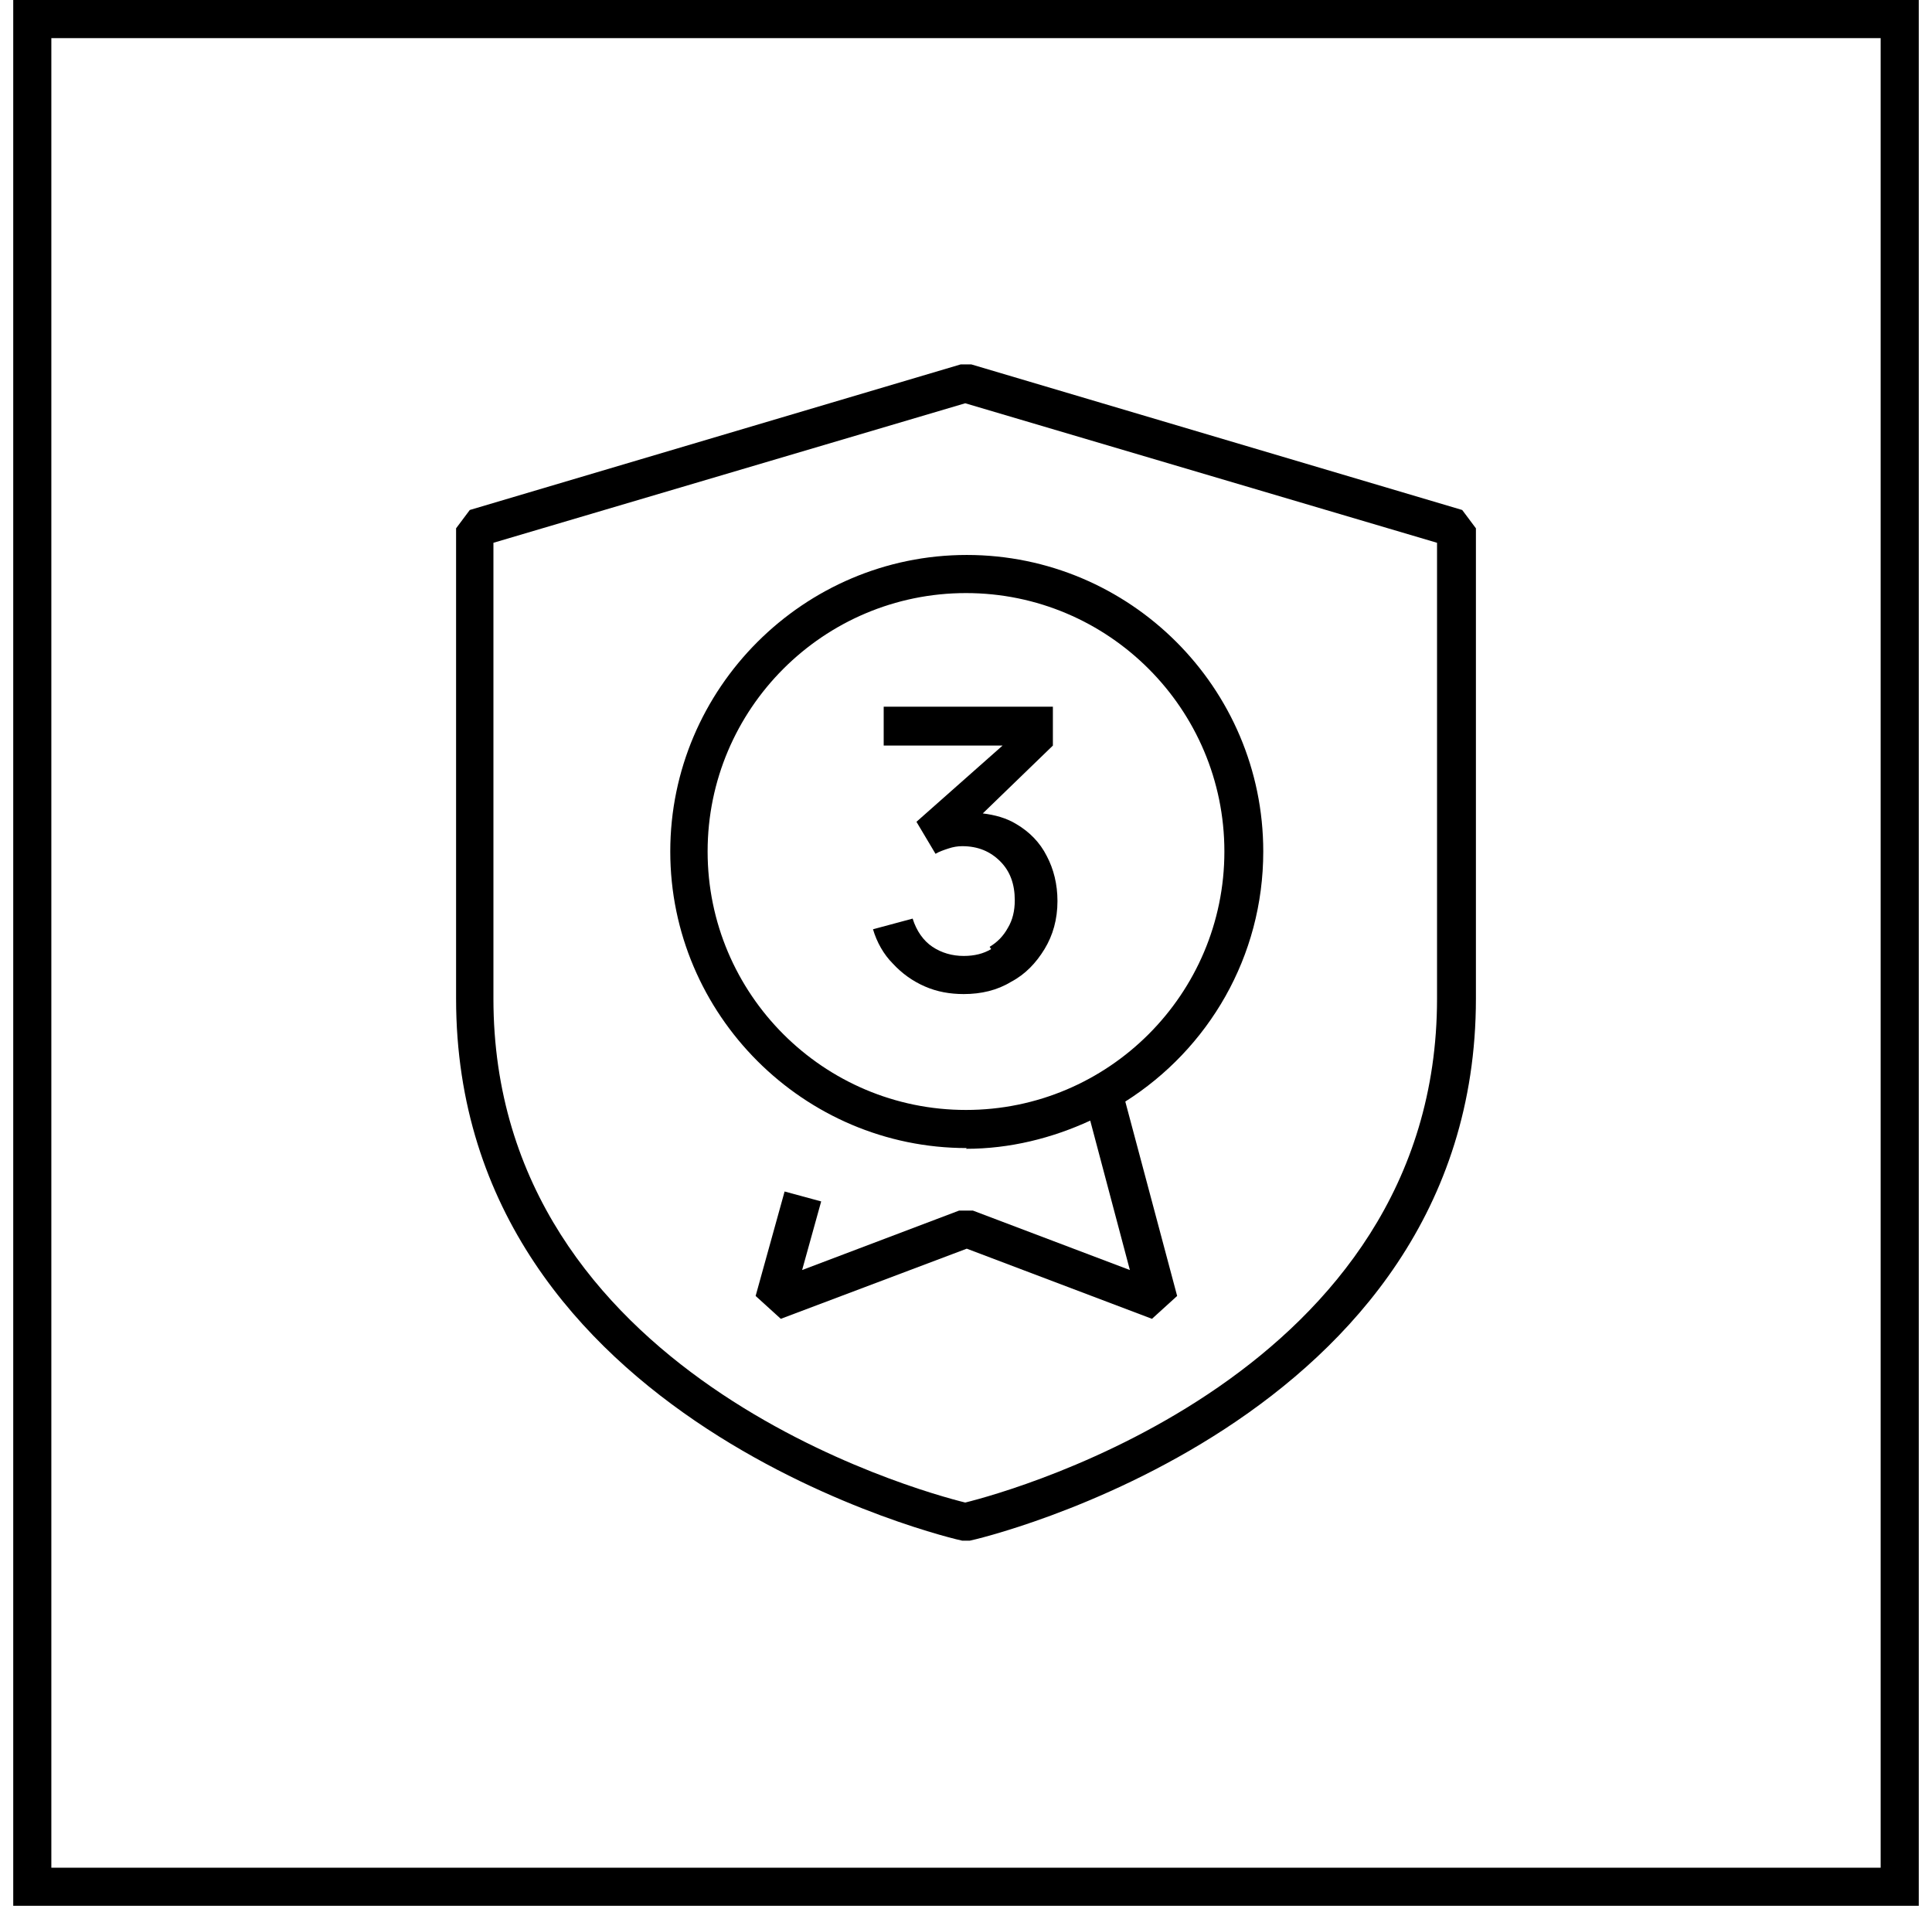
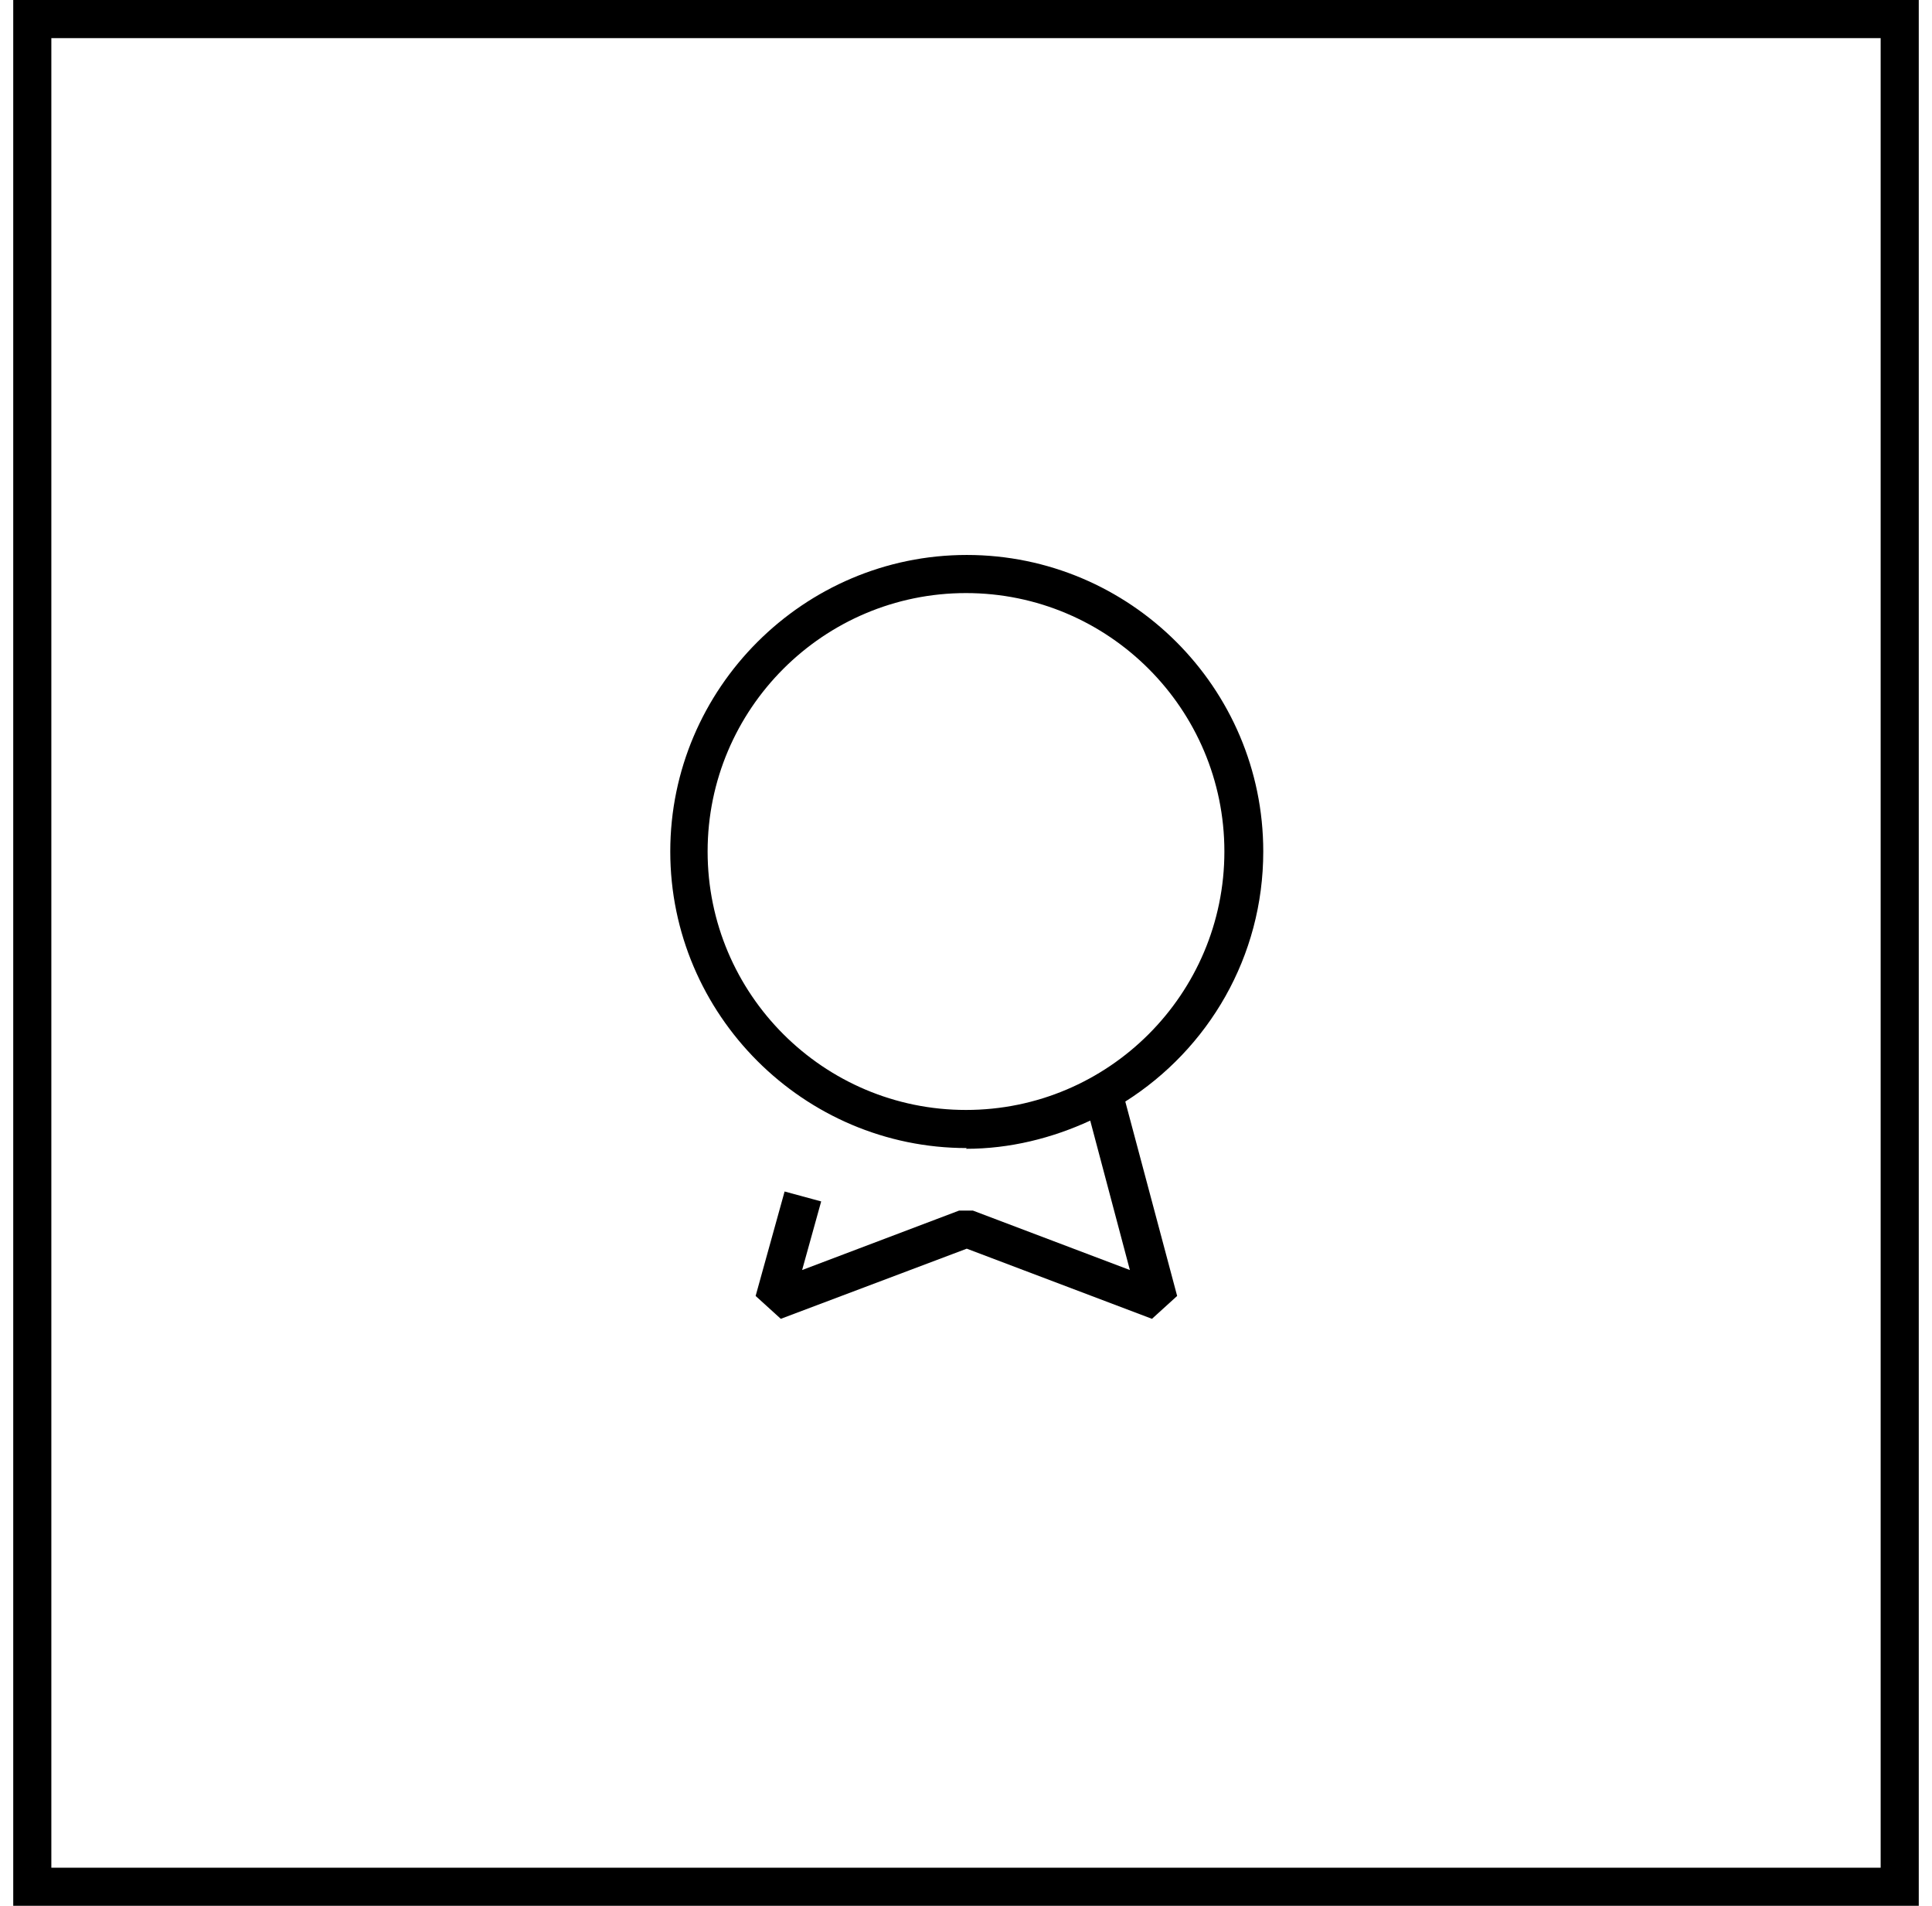
<svg xmlns="http://www.w3.org/2000/svg" width="73" height="72" viewBox="0 0 73 72" fill="none">
  <path d="M0.5 0V72H72.5V0H0.5ZM71.06 70.56H1.94V1.44H71.06V70.56Z" fill="black" />
-   <path d="M37.45 35.856C37.163 36.029 36.817 36.115 36.414 36.115C35.982 36.115 35.578 36 35.233 35.77C34.887 35.539 34.628 35.165 34.484 34.704L32.986 35.107C33.13 35.597 33.39 36.058 33.735 36.403C34.081 36.778 34.484 37.066 34.945 37.267C35.406 37.469 35.895 37.555 36.414 37.555C37.076 37.555 37.681 37.411 38.199 37.095C38.746 36.807 39.15 36.375 39.467 35.856C39.783 35.338 39.956 34.733 39.956 34.042C39.956 33.408 39.812 32.832 39.553 32.343C39.294 31.824 38.891 31.421 38.401 31.133C38.026 30.903 37.594 30.787 37.134 30.73L39.783 28.167V26.698H33.39V28.167H37.882L34.628 31.047L35.348 32.256C35.492 32.17 35.665 32.112 35.838 32.055C36.011 31.997 36.183 31.968 36.356 31.968C36.961 31.968 37.422 32.17 37.796 32.544C38.17 32.919 38.343 33.408 38.343 34.013C38.343 34.416 38.257 34.762 38.084 35.05C37.911 35.367 37.681 35.597 37.393 35.77L37.45 35.856Z" fill="black" />
  <path d="M36.5 43.401C38.17 43.401 39.754 42.998 41.194 42.336L42.692 47.981L36.759 45.734H36.241L30.308 47.981L31.028 45.389L29.646 45.014L28.551 48.96L29.502 49.824L36.529 47.174L43.527 49.824L44.478 48.96L42.519 41.616C45.658 39.629 47.732 36.144 47.732 32.169C47.732 25.977 42.692 20.966 36.529 20.966C30.366 20.966 25.326 26.006 25.326 32.169C25.326 38.333 30.366 43.373 36.529 43.373L36.5 43.401ZM36.5 22.406C41.886 22.406 46.263 26.784 46.263 32.169C46.263 37.555 41.886 41.933 36.5 41.933C31.114 41.933 26.737 37.555 26.737 32.169C26.737 26.784 31.114 22.406 36.5 22.406Z" fill="black" />
-   <path d="M36.327 58.205H36.644C36.846 58.176 55.767 53.799 55.767 37.728V19.959L55.249 19.267L36.702 13.767H36.298L17.751 19.267L17.233 19.959V37.728C17.233 53.799 36.154 58.176 36.356 58.205H36.327ZM18.644 20.506L36.471 15.235L54.298 20.506V37.728C54.298 51.898 38.228 56.333 36.471 56.765C34.715 56.333 18.644 51.927 18.644 37.728V20.506Z" fill="black" />
</svg>